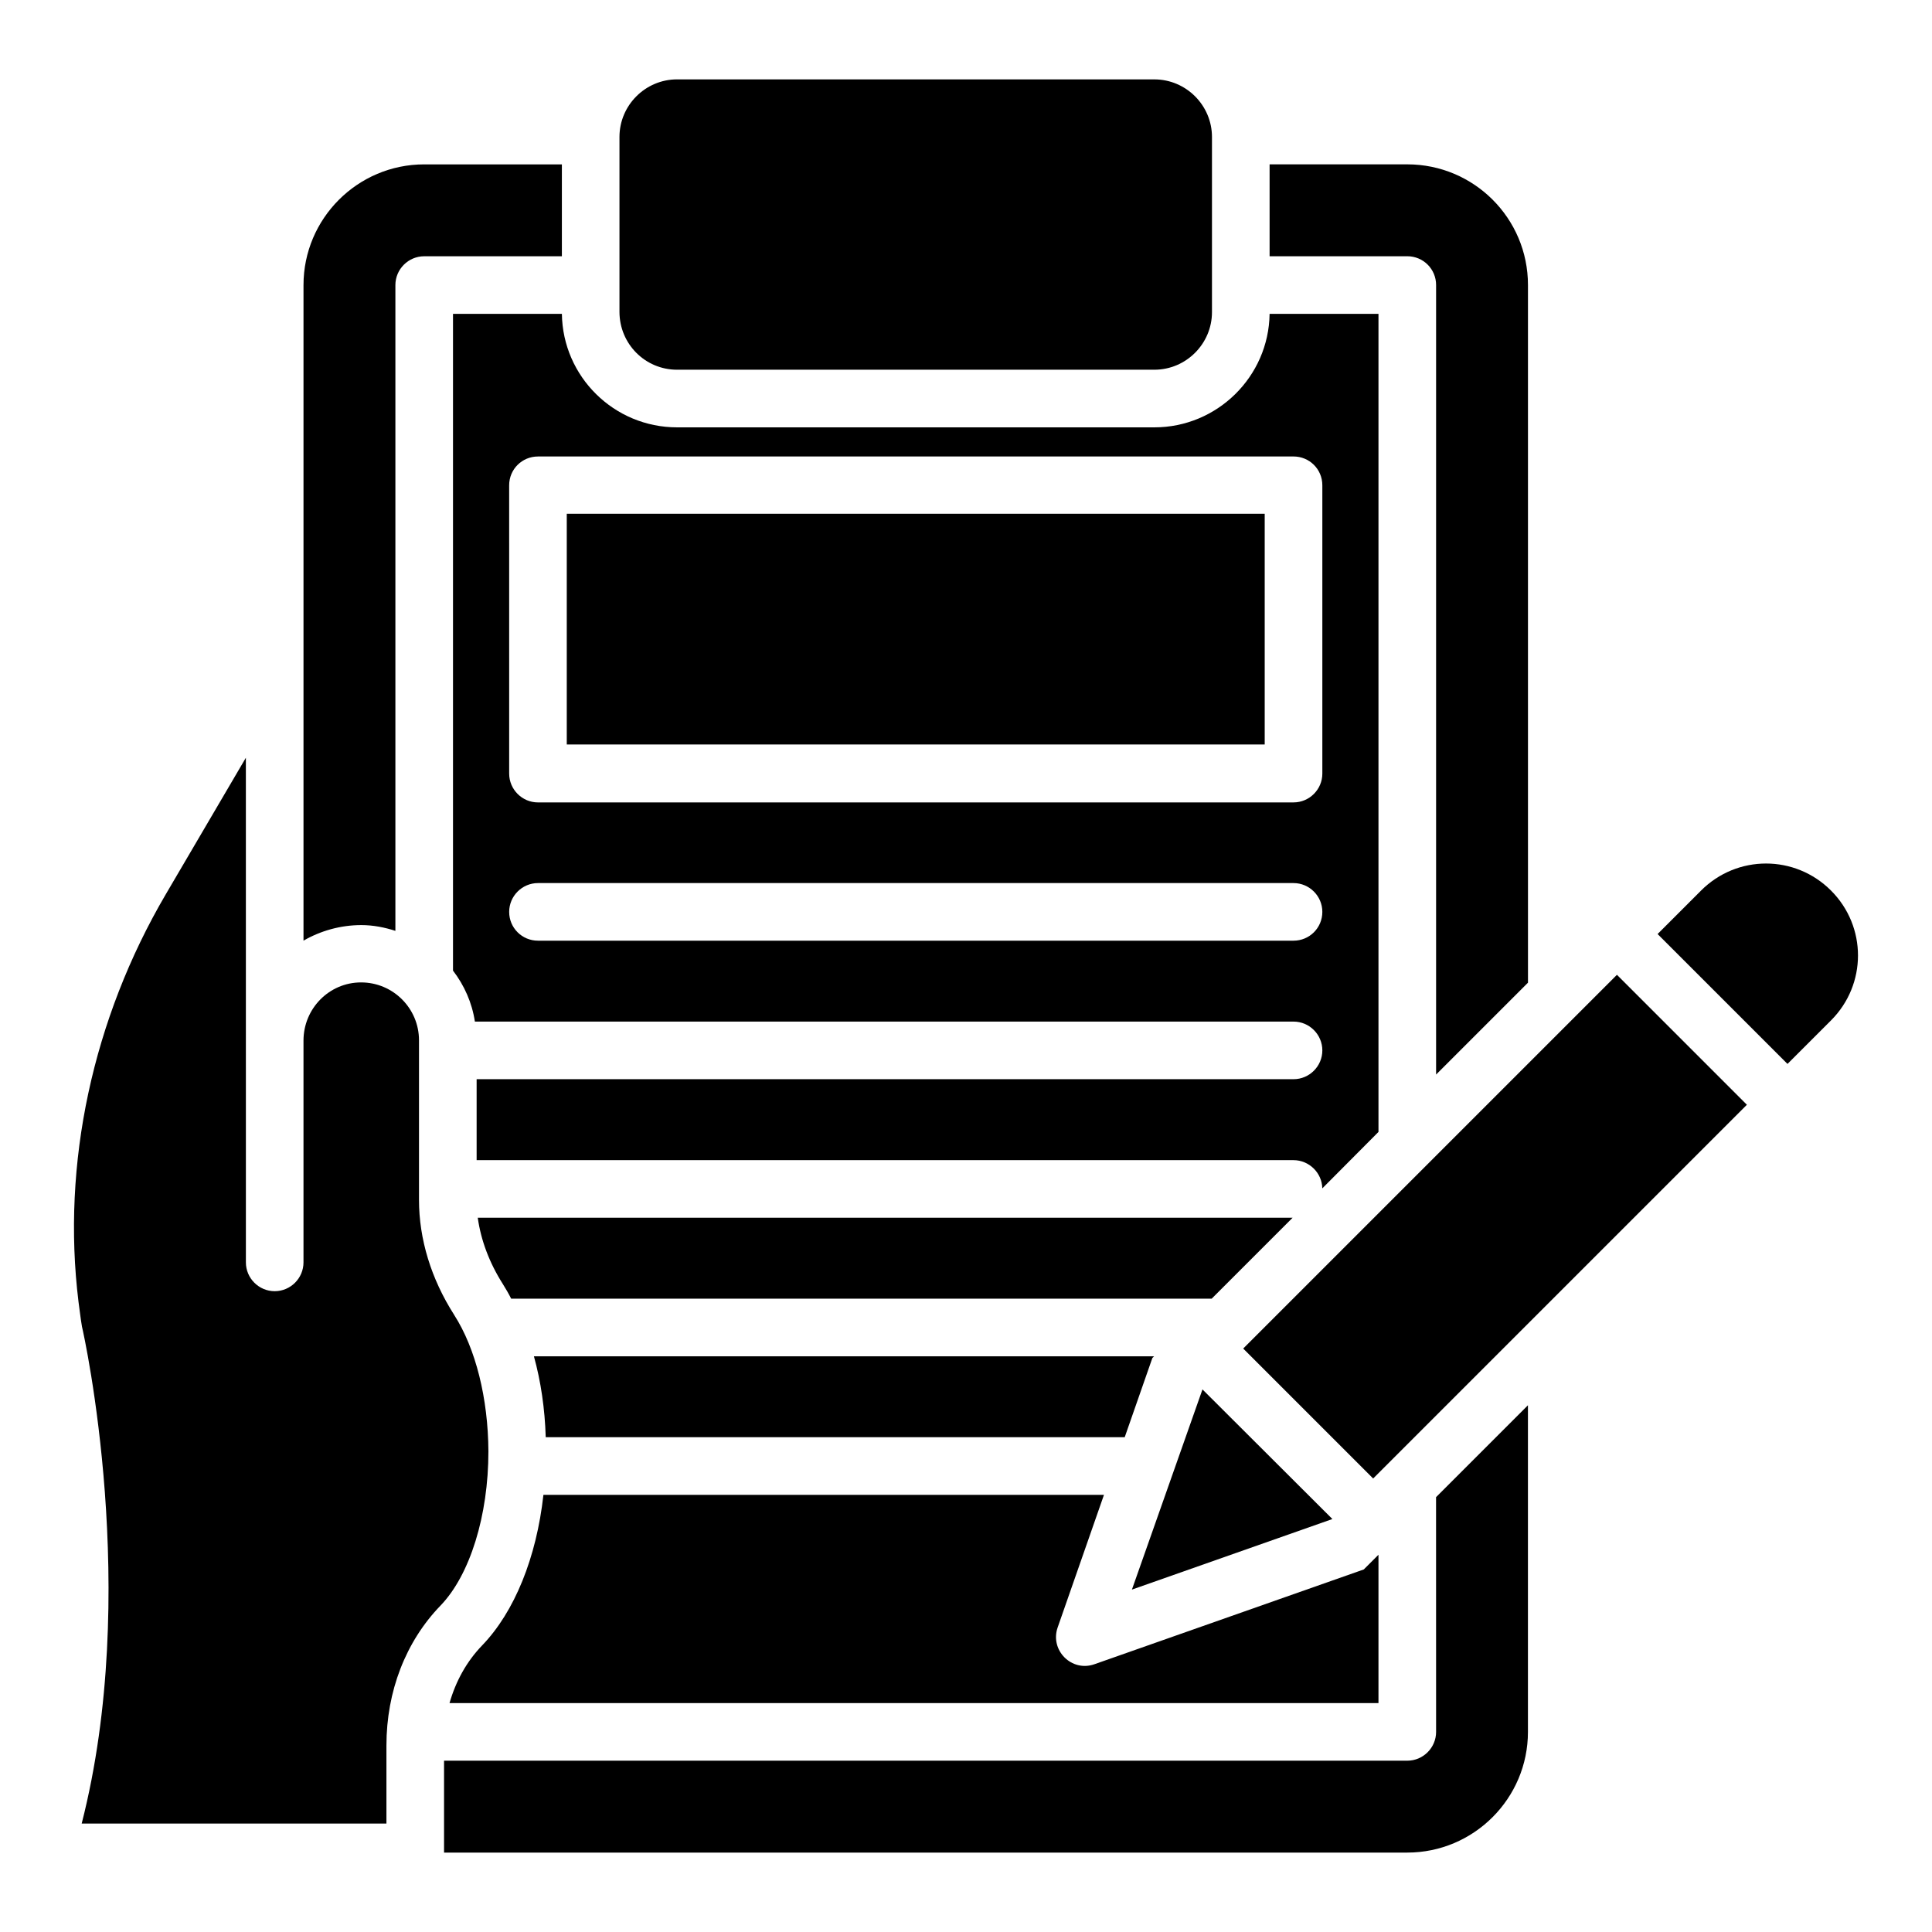
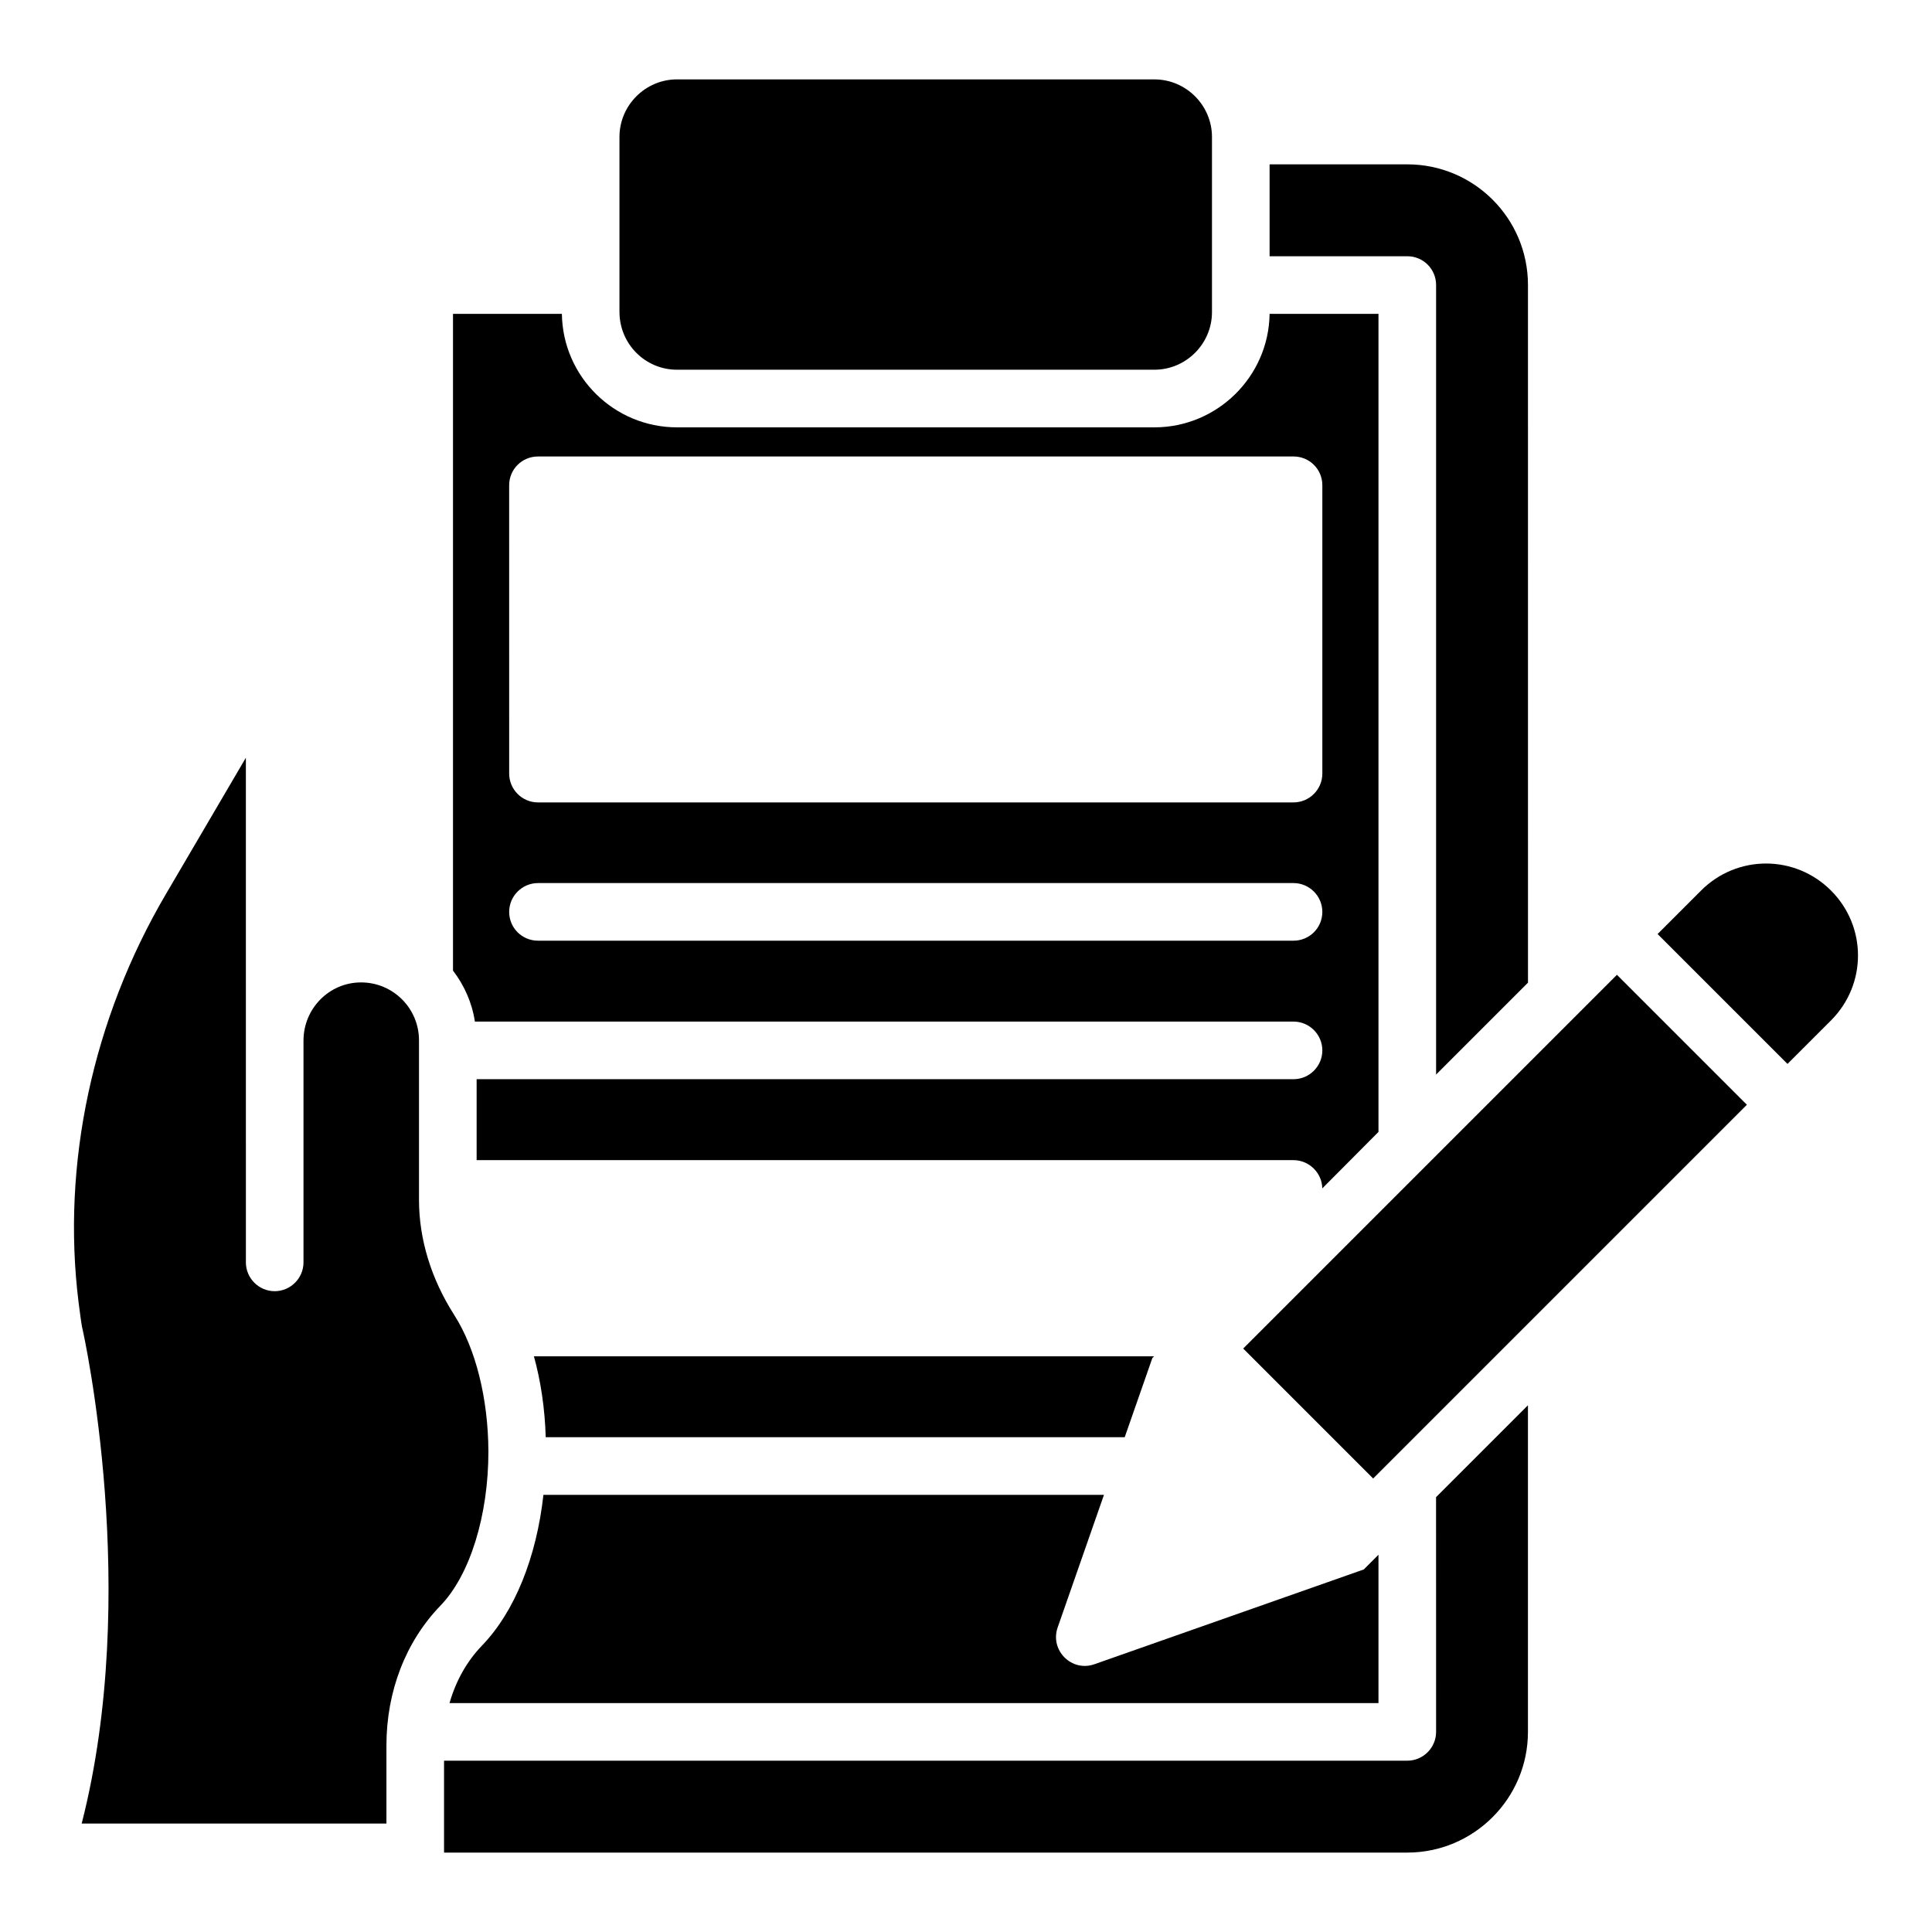
<svg xmlns="http://www.w3.org/2000/svg" fill="#000000" width="800px" height="800px" version="1.1" viewBox="144 144 512 512">
  <g>
-     <path d="m443.97 565.26 53.129-18.699-34.43-34.352z" />
    <path d="m629.23 380c-9.543-9.543-24.887-9.543-34.426 0l-11.527 11.527 34.426 34.426 11.527-11.527c9.543-9.543 9.543-24.887 0-34.426z" />
-     <path d="m294.2 280.15h184.96v61.145h-184.96z" />
+     <path d="m294.2 280.15h184.96h-184.96z" />
    <path d="m524.58 602.97c0 4.199-3.434 7.633-7.633 7.633h-255.27v24.352h255.26c17.633 0 31.984-14.352 31.984-31.984v-86.562l-24.352 24.352z" />
    <path d="m524.58 219.54v209.23l24.352-24.352-0.004-184.88c0-17.711-14.352-31.984-31.984-31.984h-36.488v24.352h36.488c4.199 0 7.637 3.359 7.637 7.633z" />
    <path d="m473.46 501.38 99.047-99.047 34.438 34.438-99.047 99.047z" />
    <path d="m323.43 241.98h126.49c8.398 0 15.266-6.871 15.266-15.266v-46.41c0-8.398-6.871-15.266-15.266-15.266l-126.49-0.004c-8.398 0-15.266 6.871-15.266 15.266v46.336c0 8.477 6.793 15.344 15.266 15.344z" />
    <path d="m263.13 595.34h246.18v-39.312l-3.894 3.894-71.371 25.113c-6.031 2.137-11.832-3.664-9.77-9.695l12.289-35.191h-148.55c-1.832 16.566-7.633 30.992-16.258 39.922-4.047 4.199-6.949 9.391-8.629 15.27z" />
    <path d="m442.06 524.88 7.328-20.992 0.457-0.457h-164.35c1.832 6.641 2.902 13.895 3.129 21.449z" />
    <path d="m264.05 227.18v174.04c2.977 3.894 5.039 8.473 5.801 13.512h216.95c4.199 0 7.633 3.434 7.633 7.633s-3.434 7.633-7.633 7.633l-216.49 0.004v21.449h216.48c4.121 0 7.559 3.359 7.633 7.481l14.887-14.961v-216.79h-28.855c-0.23 16.641-13.895 30.074-30.535 30.074h-126.48c-16.719 0-30.305-13.434-30.535-30.074zm222.75 166.11h-200.23c-4.199 0-7.633-3.359-7.633-7.633 0-4.199 3.434-7.633 7.633-7.633h200.23c4.199 0 7.633 3.434 7.633 7.633 0 4.273-3.438 7.633-7.633 7.633zm0-128.32c4.199 0 7.633 3.359 7.633 7.633v76.41c0 4.199-3.434 7.633-7.633 7.633l-200.23 0.004c-4.199 0-7.633-3.434-7.633-7.633l-0.004-76.41c0-4.273 3.434-7.633 7.633-7.633z" />
-     <path d="m270.61 466.71c0.84 5.953 3.055 11.91 6.641 17.559 0.762 1.223 1.527 2.519 2.215 3.894h185.64l21.449-21.449z" />
    <path d="m264.35 492.44c-6.106-9.543-9.312-20.074-9.312-30.457v-42.289c0-8.473-6.871-15.344-15.344-15.344-8.473-0.004-15.266 6.945-15.266 15.418v58.777c0 4.199-3.434 7.633-7.633 7.633s-7.633-3.434-7.633-7.633v-31.145l-0.004-102.59-21.223 36.184c-19.391 33.055-27.633 71.449-23.129 108.02 0.305 2.137 0.535 4.352 0.918 6.566 0.609 2.519 15.574 70.535-0.078 131.68h80.762v-20.688c0-14.352 5.113-27.559 14.352-37.098 7.785-8.09 12.672-23.816 12.672-40.84-0.074-14.047-3.356-27.254-9.082-36.184z" />
-     <path d="m224.43 393.28c4.504-2.594 9.77-4.121 15.344-4.121 3.129 0 6.184 0.609 9.008 1.527v-171.14c0-4.199 3.434-7.633 7.633-7.633h36.488v-24.352h-36.488c-17.633 0-31.984 14.352-31.984 31.984z" />
  </g>
</svg>